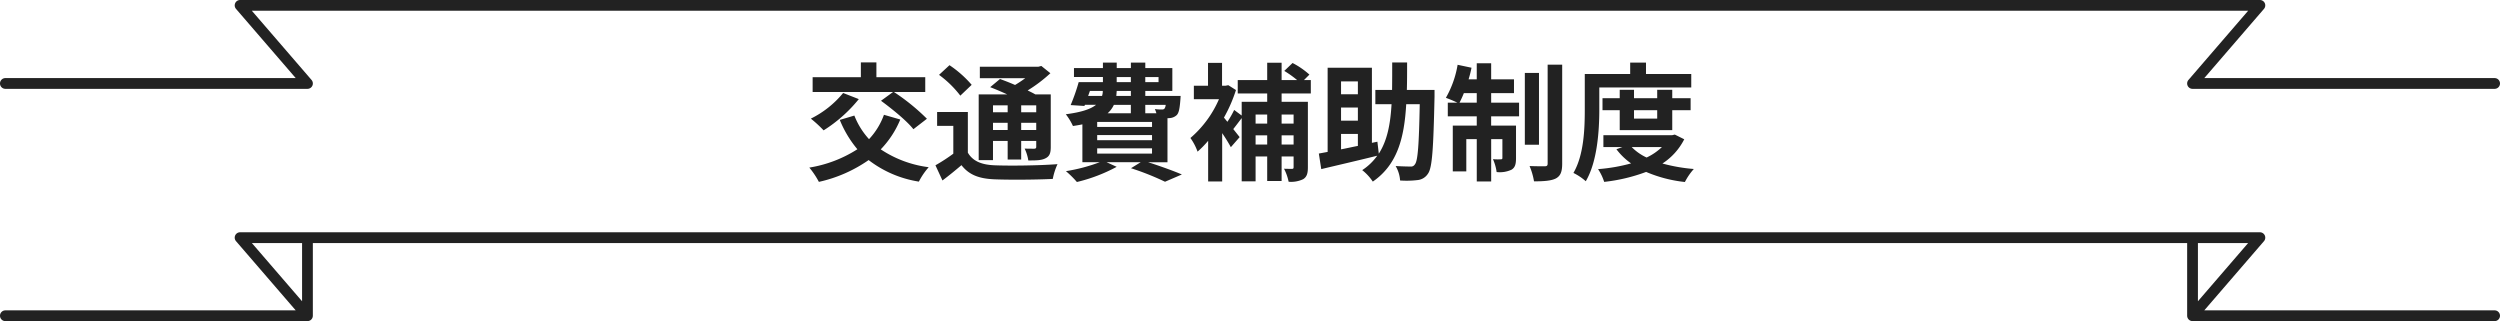
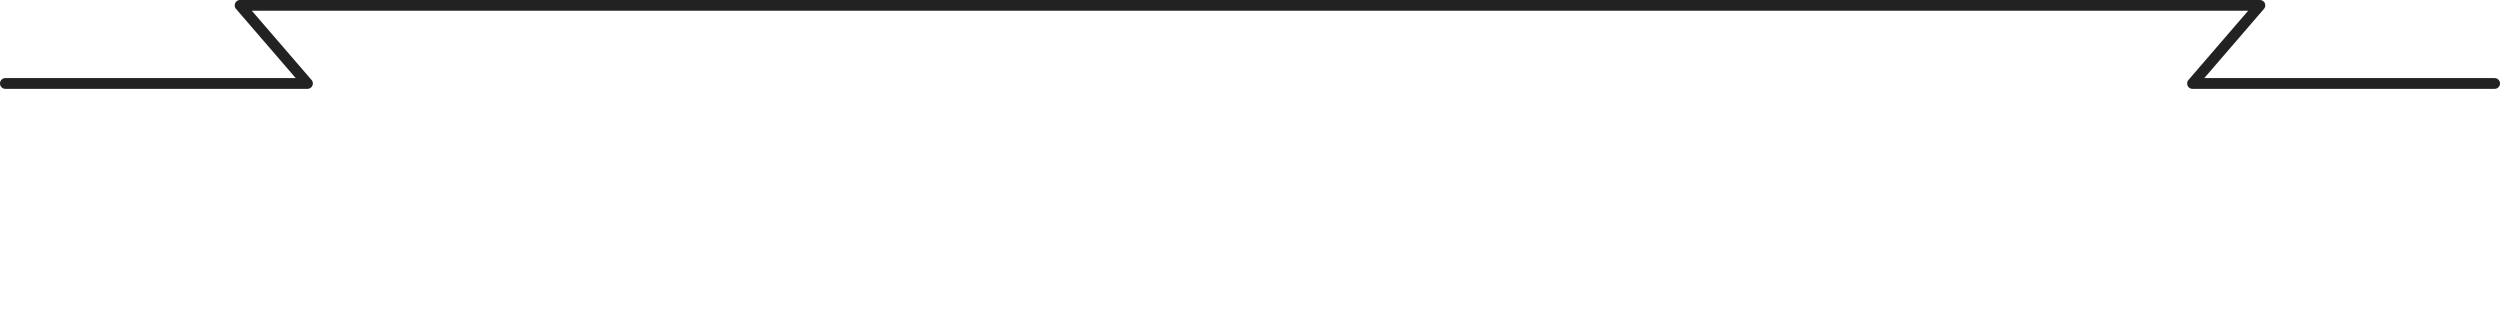
<svg xmlns="http://www.w3.org/2000/svg" width="627.243" height="80.568" viewBox="0 0 627.243 80.568">
  <g id="グループ_13498" data-name="グループ 13498" transform="translate(-337 -8790.785)">
-     <path id="パス_8019" data-name="パス 8019" d="M-92.96-17.5c2.88,2.112,6.528,5.088,8.128,7.136l3.392-2.624a52.416,52.416,0,0,0-8.288-6.72h7.872v-3.712H-94.112v-3.712h-3.9v3.712h-12.1v3.712H-89.92Zm-9.5-1.952a24.536,24.536,0,0,1-8.1,6.432,31.156,31.156,0,0,1,3.2,2.944,35.864,35.864,0,0,0,8.832-7.84Zm10.24,5.472a17.675,17.675,0,0,1-3.744,6.112,19.037,19.037,0,0,1-3.68-5.92L-103.3-12.7a27.433,27.433,0,0,0,4.416,7.36A31.686,31.686,0,0,1-110.944-.736a20.616,20.616,0,0,1,2.4,3.584,34.988,34.988,0,0,0,12.48-5.472A27.656,27.656,0,0,0-83.456,2.784,17.2,17.2,0,0,1-80.992-.832a27.906,27.906,0,0,1-12.032-4.48,23.741,23.741,0,0,0,4.9-7.488Zm31.04-2.368v1.728h-3.68v-1.728Zm7.168,1.728h-3.776v-1.728h3.776Zm-3.776,4.448v-1.792h3.776v1.792Zm-7.072,0v-1.792h3.68v1.792Zm0,2.752h3.68v4.672h3.392V-7.424h3.776v1.472c0,.32-.1.448-.48.48-.32,0-1.44,0-2.432-.032A10.405,10.405,0,0,1-56-2.528c1.92,0,3.3,0,4.32-.544,1.024-.512,1.312-1.312,1.312-2.848V-19.1H-54.24c-.544-.32-1.216-.64-1.92-.992a36.423,36.423,0,0,0,5.7-4.32l-2.272-1.824-.736.192H-68.16v2.88h11.392a29.567,29.567,0,0,1-2.56,1.7c-1.312-.576-2.656-1.088-3.776-1.5l-2.464,2.048c1.312.512,2.848,1.152,4.288,1.824h-7.168v16.48h3.584ZM-70.208-21.5a27.409,27.409,0,0,0-5.568-4.928L-78.4-24a25.976,25.976,0,0,1,5.344,5.216Zm-.96,6.816H-78.88V-11.2h4.064v6.976A44.047,44.047,0,0,1-79.3-1.312l1.76,3.808c1.792-1.344,3.3-2.592,4.768-3.84,1.92,2.464,4.448,3.392,8.288,3.552,3.9.16,10.688.1,14.624-.1A15.724,15.724,0,0,1-48.672-1.6c-4.384.352-11.968.448-15.776.288-3.264-.128-5.472-1.024-6.72-3.168Zm32.448,9.12h13.76v1.312H-38.72Zm8.448-10.912v2.112H-36.1a6.487,6.487,0,0,0,1.568-2.112Zm-10.272-3.488h3.232A3.924,3.924,0,0,1-37.5-18.72h-3.488Zm6.72-3.488h3.552v1.28h-3.552Zm10.5,0v1.28h-3.328v-1.28Zm-6.944,4.736H-33.92l.1-1.248h3.552Zm8.736,2.24a1.951,1.951,0,0,1-.288.928.734.734,0,0,1-.672.224,9.442,9.442,0,0,1-1.76-.1,6.686,6.686,0,0,1,.384,1.056h-2.784V-16.48Zm-3.424,5.536H-38.72v-1.248h13.76Zm0,3.328H-38.72V-8.9h13.76Zm3.872,5.536V-13.12c.192,0,.352-.032.48-.032a2.851,2.851,0,0,0,1.856-.768c.544-.576.736-1.728.9-3.808.032-.352.064-.992.064-.992h-8.864v-1.248h6.784V-25.7h-6.784v-1.376h-3.616V-25.7h-3.552v-1.376H-37.28V-25.7h-7.264v2.24h7.264v1.28h-6.08a48.357,48.357,0,0,1-2.016,5.76l3.456.224.128-.288h2.784c-1.312,1.056-3.616,1.856-7.584,2.368A14.79,14.79,0,0,1-44.8-11.168c.864-.128,1.632-.256,2.368-.416v9.5h4.352A43.444,43.444,0,0,1-46.56.16a24.588,24.588,0,0,1,2.752,2.72A40.9,40.9,0,0,0-33.824-.928L-36.352-2.08h8.544l-2.432,1.5A67.514,67.514,0,0,1-21.7,2.816L-17.472.992c-2.016-.864-5.376-2.08-8.448-3.072ZM10.56-14.048v2.272H7.552v-2.272ZM7.552-6.528v-2.3H10.56v2.3Zm-6.528,0v-2.3H3.936v2.3Zm2.912-7.52v2.272H1.024v-2.272Zm10.944-5.28v-3.36H13.152l1.376-1.376A19.947,19.947,0,0,0,10.3-26.976l-2.08,1.984a25.707,25.707,0,0,1,3.232,2.3h-3.9V-27.04H3.936v4.352H-3.456v3.36H3.936v2.08h-6.4v3.456L-4.352-15.2a22.349,22.349,0,0,1-1.7,2.976l-.864-1.056A36.752,36.752,0,0,0-3.9-20.192l-1.92-1.216-.672.128h-.9v-5.728h-3.52v5.728h-3.552v3.392h6.3A26.97,26.97,0,0,1-15.328-8.16a13.81,13.81,0,0,1,1.792,3.424,23.893,23.893,0,0,0,2.656-2.72V2.752h3.52V-9.376a40.025,40.025,0,0,1,2.176,3.52l2.208-2.528-1.6-2.016c.64-.8,1.376-1.792,2.112-2.752V2.72H1.024V-3.52H3.936V2.624H7.552V-3.52H10.56V-.864c0,.352-.1.448-.416.448-.288,0-1.152,0-1.984-.032A12.421,12.421,0,0,1,9.312,2.816a7.046,7.046,0,0,0,3.648-.64C13.888,1.6,14.144.7,14.144-.8V-17.248H7.552v-2.08ZM22.464-9.184h4.224v3.008c-1.472.288-2.88.608-4.224.864Zm4.224-13.184v3.232H22.464v-3.232Zm0,9.856H22.464v-3.3h4.224ZM45.92-20.224H38.976c.064-2.176.064-4.48.064-6.88H35.3c0,2.432,0,4.7-.032,6.88H31.072v3.584h4.064c-.288,4.96-1.056,9.088-3.2,12.416l-.352-3.008-1.376.288V-25.792H19.1v21.12c-.8.16-1.568.288-2.208.416l.608,3.9c3.9-.928,9.152-2.144,14.048-3.36A14.091,14.091,0,0,1,27.776-.1a12.592,12.592,0,0,1,2.656,2.88c6.176-4.256,7.9-10.976,8.384-19.424h3.392c-.192,10.272-.48,14.24-1.216,15.1a1.126,1.126,0,0,1-1.12.544c-.7,0-2.144-.032-3.712-.128A8.2,8.2,0,0,1,37.28,2.5a23.162,23.162,0,0,0,4.352-.1A3.483,3.483,0,0,0,44.288.768c1.056-1.472,1.344-6.176,1.632-19.3Zm6.272,3.2c.352-.7.736-1.5,1.088-2.4h3.232v2.4Zm7.936-2.4h5.728V-22.88H60.128v-4.032H56.512v4.032H54.464a29.819,29.819,0,0,0,.736-2.912l-3.488-.736a24.985,24.985,0,0,1-2.944,8.288,29.581,29.581,0,0,1,2.88,1.216h-2.4V-13.6h7.264v2.336H50.5V.224h3.392v-8.1h2.624V2.752h3.616V-7.872h2.816V-3.2c0,.32-.1.384-.384.384a14.435,14.435,0,0,1-1.984-.032A11.969,11.969,0,0,1,61.5.384a6.975,6.975,0,0,0,3.712-.576c.928-.544,1.152-1.44,1.152-2.912v-8.16h-6.24V-13.6h7.008v-3.424H60.128Zm12-5.056H68.576V-6.464h3.552ZM74.3-26.56v24.8c0,.544-.192.672-.7.7-.544,0-2.208,0-3.84-.064a16.712,16.712,0,0,1,1.12,3.84c2.464,0,4.32-.128,5.5-.736,1.152-.64,1.568-1.664,1.568-3.712V-26.56Zm12.96,5.728h23.072v-3.392H98.976v-2.848H95.008v2.848H83.616v8.96c0,4.672-.192,11.328-2.848,15.872a13.857,13.857,0,0,1,3.1,2.08c2.912-4.928,3.392-12.768,3.392-17.952Zm14.528,5.7v2.112H95.968v-2.112Zm3.776,4.992v-4.992h4.608v-3.008h-4.608v-2.112h-3.776v2.112H95.968v-2.112H92.384v2.112h-4.32v3.008h4.32v4.992Zm-2.592,4.256a14.536,14.536,0,0,1-3.84,2.624,12.79,12.79,0,0,1-3.744-2.624Zm3.232-3.136-.672.16H88.288v2.976h4.768l-1.5.544a16.161,16.161,0,0,0,3.68,3.552,43.416,43.416,0,0,1-8.288,1.44,12.831,12.831,0,0,1,1.536,3.2A43.37,43.37,0,0,0,99.008.352a33.792,33.792,0,0,0,9.728,2.528,15.158,15.158,0,0,1,2.24-3.264A42.3,42.3,0,0,1,103.1-1.76a15.693,15.693,0,0,0,5.472-6.08Z" transform="translate(651 8833.568)" fill="#222" />
    <g id="グループ_11920" data-name="グループ 11920" transform="translate(337 8790.785)">
      <g id="グループ_10922" data-name="グループ 10922" transform="translate(0)">
-         <path id="パス_5495" data-name="パス 5495" d="M625.891,84.327H553.048l14.975-17.359A1.35,1.35,0,0,0,567,64.735H60.241a1.35,1.35,0,0,0-1.023,2.233L74.194,84.327H1.35a1.35,1.35,0,0,0,0,2.7H77.142a1.324,1.324,0,0,0,.345-.05c.028-.007.054-.016.082-.025a1.362,1.362,0,0,0,.27-.124c.014-.008.028-.013.041-.022a1.38,1.38,0,0,0,.255-.22c.018-.02.034-.041.051-.062a1.432,1.432,0,0,0,.164-.253c.005-.012.014-.021.02-.032l0-.013a1.332,1.332,0,0,0,.1-.329c0-.029.005-.058.009-.086a1.336,1.336,0,0,0,.014-.133V67.436H548.749V85.677a1.28,1.28,0,0,0,.013.133c0,.029,0,.058.009.086a1.318,1.318,0,0,0,.1.33l0,.012c0,.011.013.018.018.029a1.4,1.4,0,0,0,.166.257c.017.021.033.041.051.061a1.347,1.347,0,0,0,.254.22l.042.023a1.343,1.343,0,0,0,.268.122c.028.01.055.019.083.026a1.324,1.324,0,0,0,.345.05h75.792a1.35,1.35,0,1,0,0-2.7m-550.1-2.283-12.6-14.608h12.6ZM564.052,67.436l-12.6,14.608V67.436Z" transform="translate(0 -6.459)" fill="#222" />
        <path id="パス_5496" data-name="パス 5496" d="M1.35,22.292H77.142a1.35,1.35,0,0,0,1.023-2.233L63.189,2.7H564.052L549.077,20.06a1.351,1.351,0,0,0,1.023,2.233h75.792a1.35,1.35,0,1,0,0-2.7H553.049L568.023,2.233A1.351,1.351,0,0,0,567,0H60.241a1.351,1.351,0,0,0-1.023,2.233L74.194,19.592H1.35a1.35,1.35,0,0,0,0,2.7" fill="#222" />
      </g>
    </g>
  </g>
</svg>